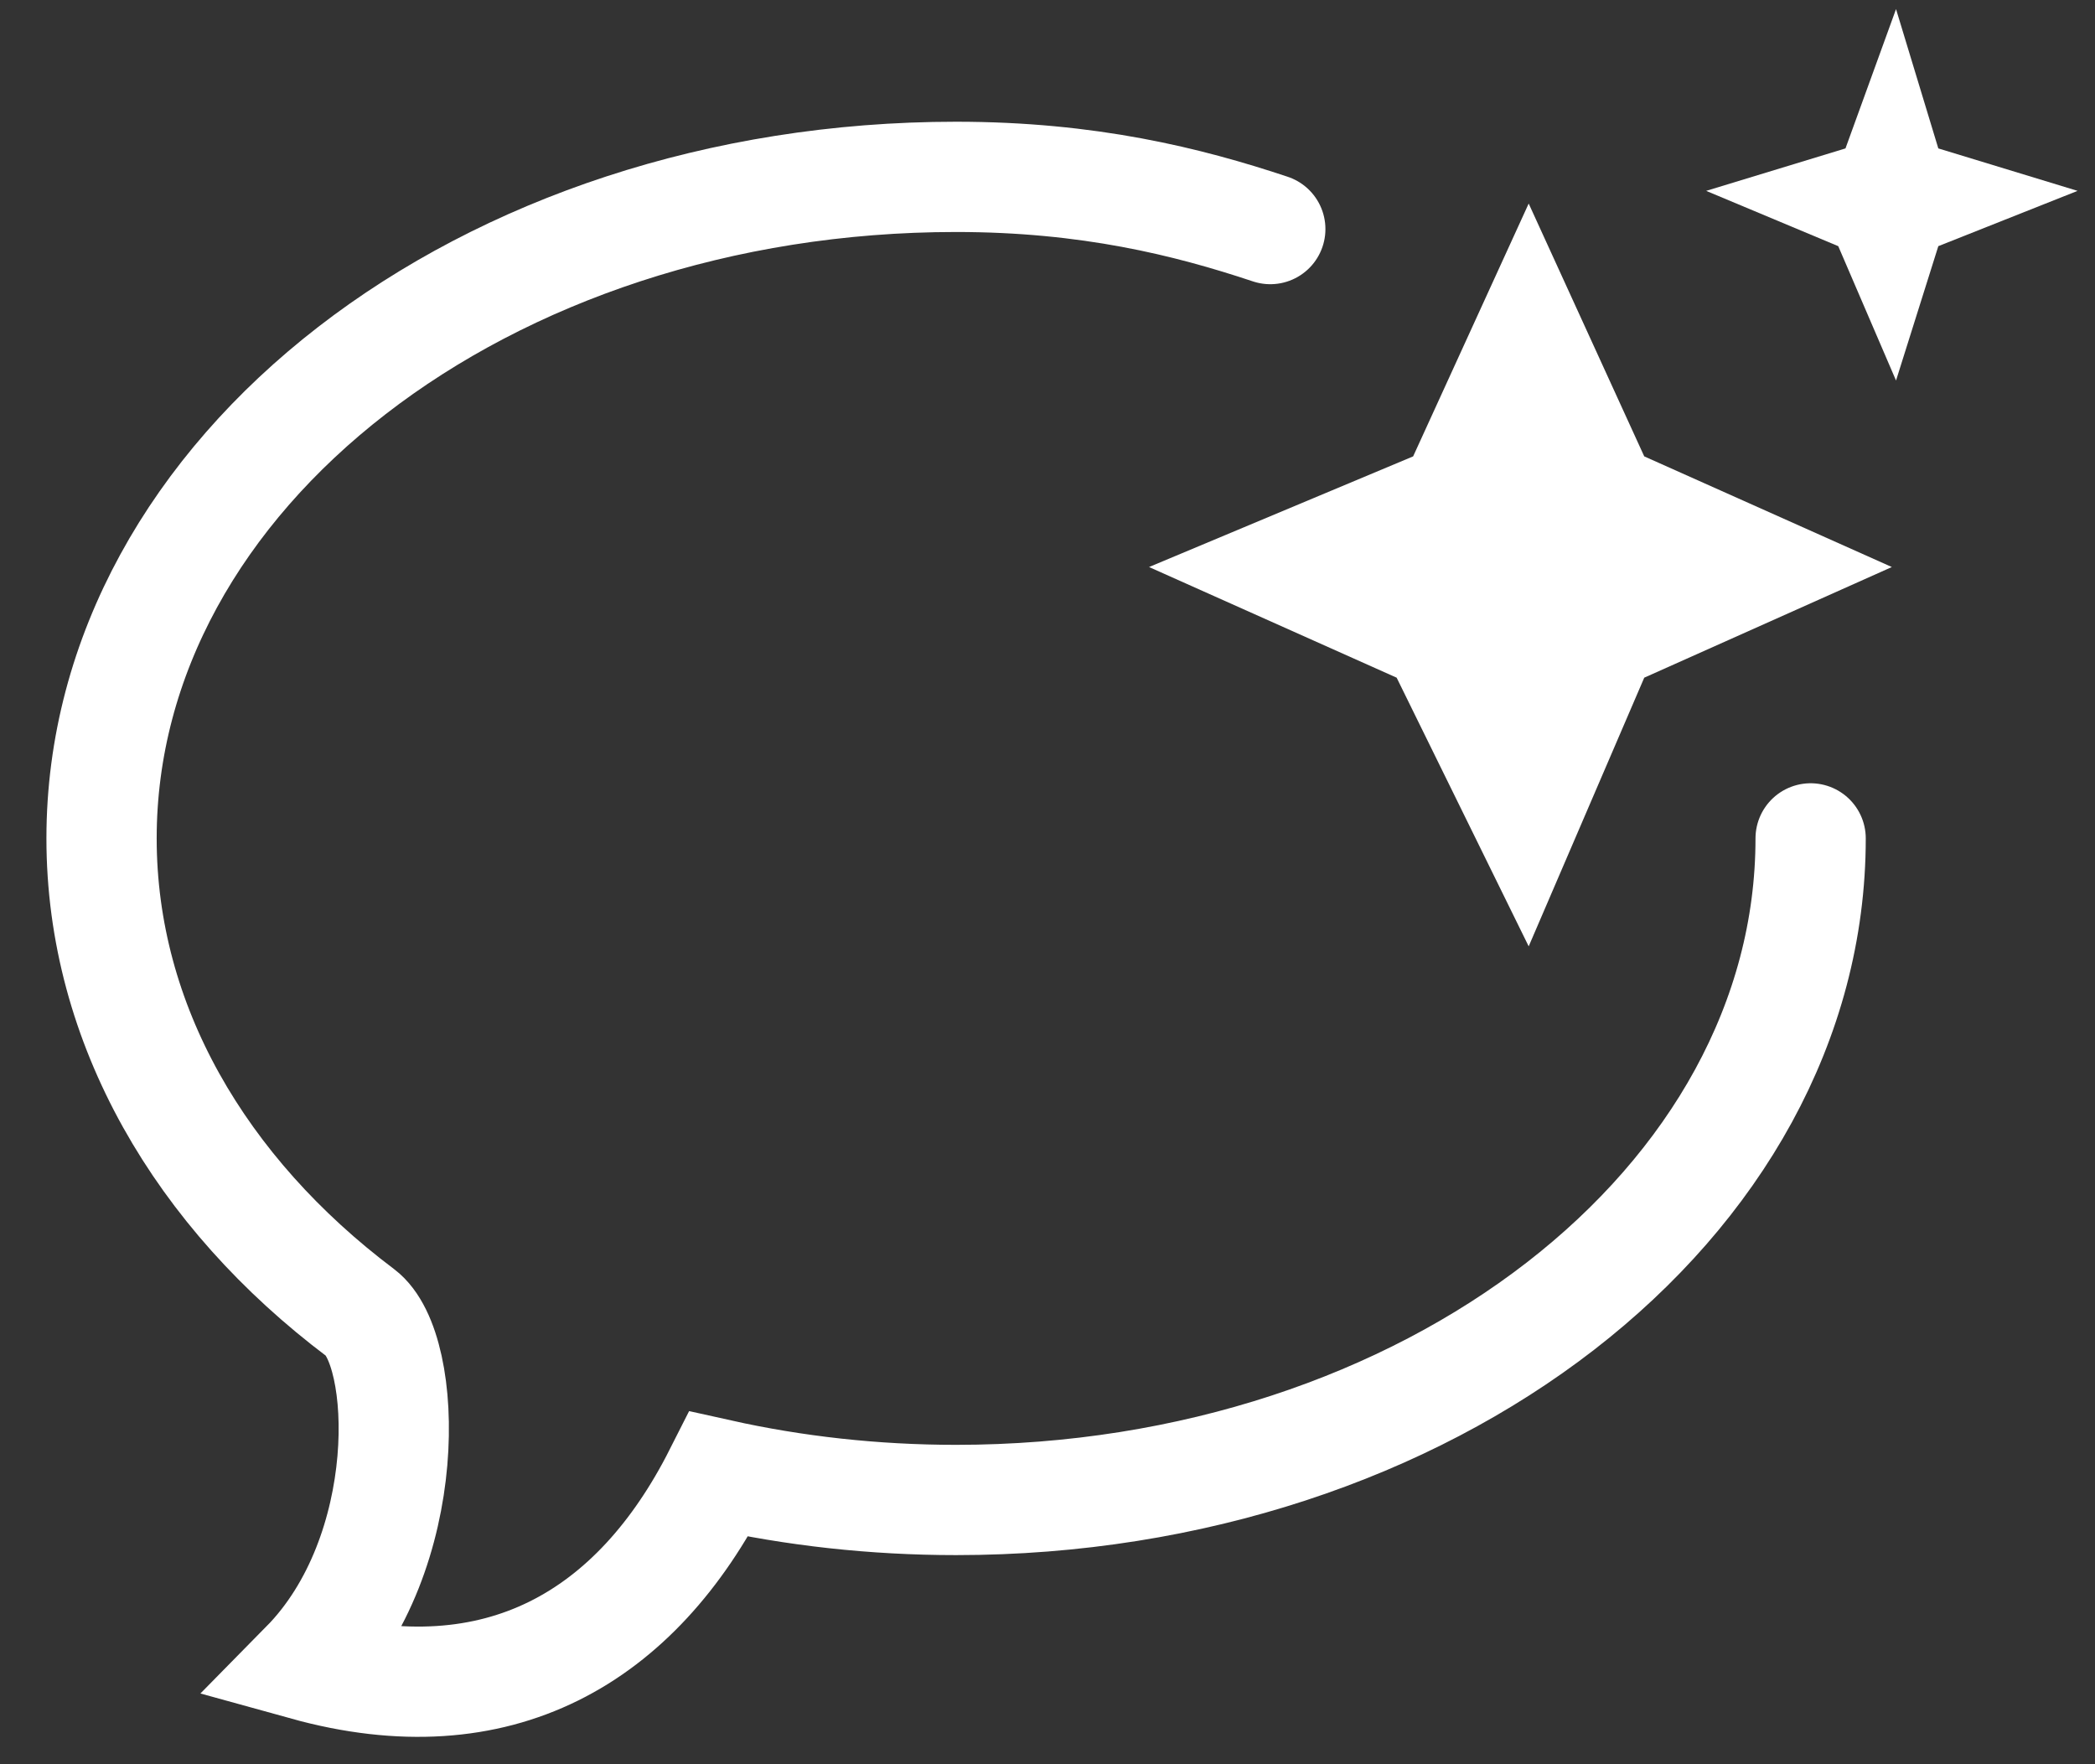
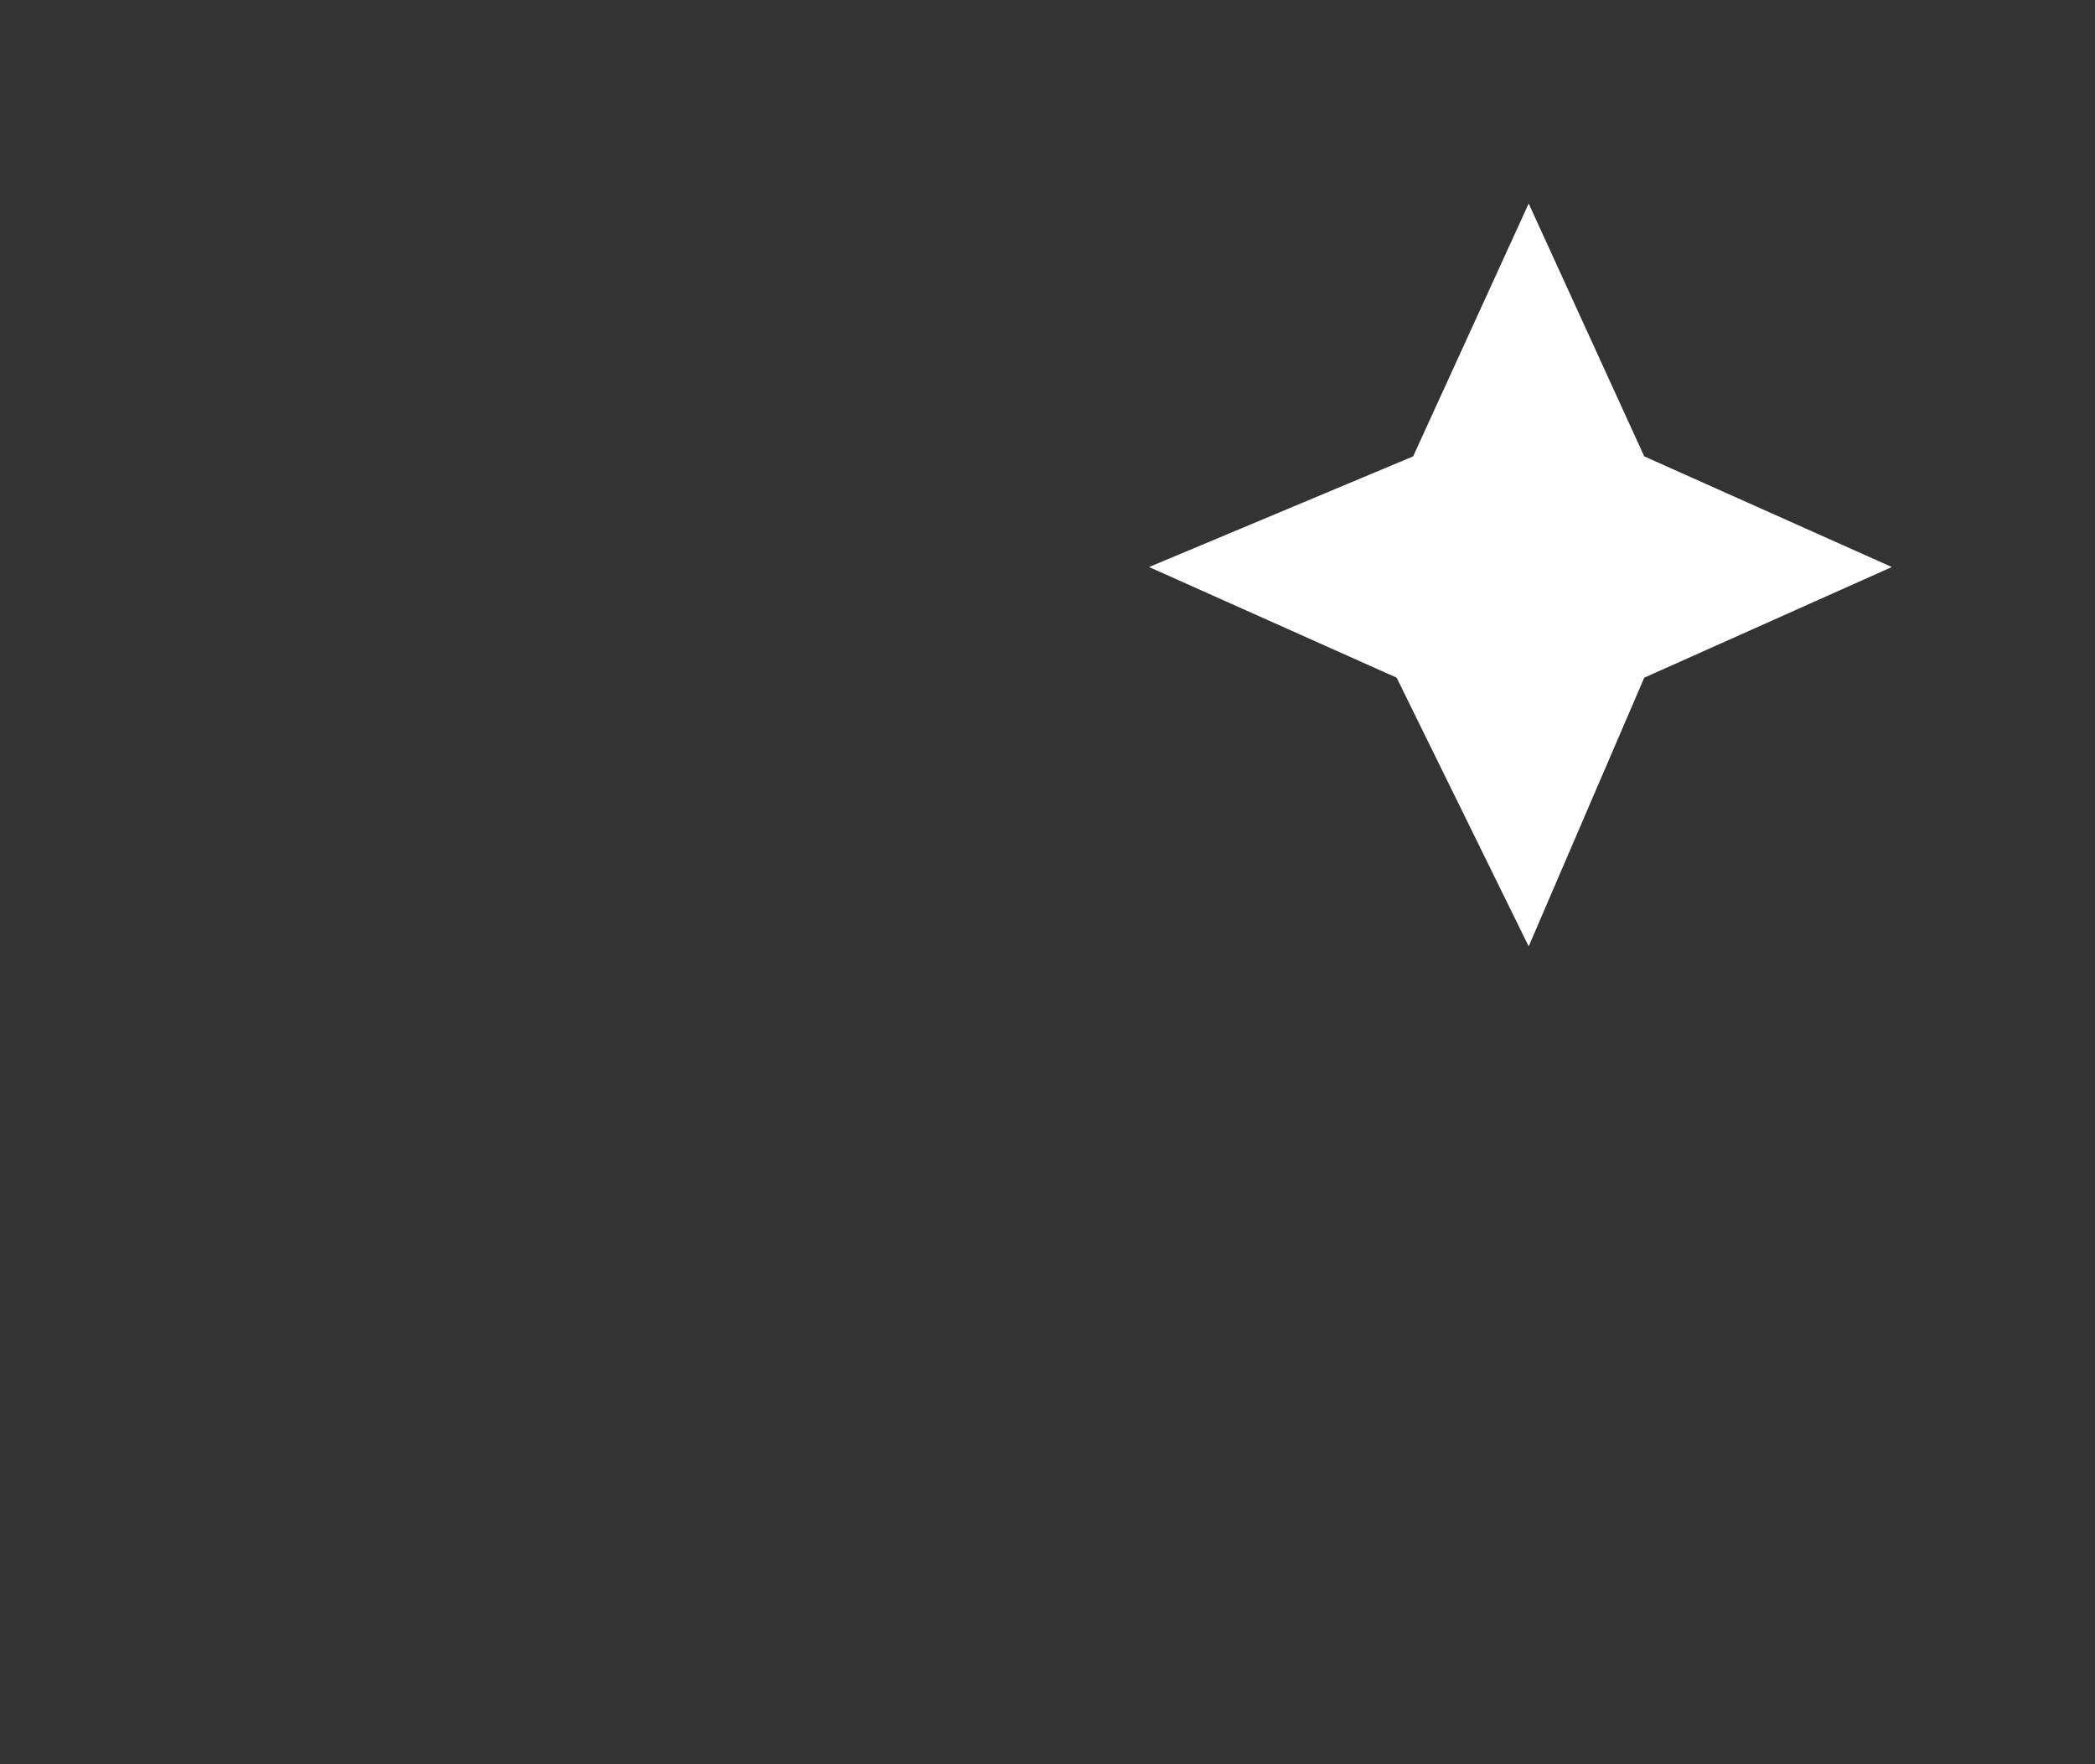
<svg xmlns="http://www.w3.org/2000/svg" width="38" height="32" viewBox="0 0 38 32" fill="none">
  <rect x="0" y="0" width="38" height="32" fill="#333333" stroke="none" />
-   <path d="M32.842 15.207C32.842 21.835 25.902 27.207 17.342 27.207C15.85 27.207 14.407 27.044 13.041 26.74C11.541 29.707 9.041 31.176 5.541 30.207C7.541 28.176 7.411 24.469 6.541 23.814C3.643 21.634 1.842 18.584 1.842 15.207C1.842 8.58 8.781 3.208 17.342 3.208C19.741 3.208 21.541 3.655 23.041 4.155" stroke="white" stroke-width="2" stroke-linecap="round" />
  <path d="M25.632 8.278L27.728 3.692L29.824 8.278L34.315 10.285L29.824 12.292L27.728 17.165L25.333 12.292L20.842 10.285L25.632 8.278Z" fill="white" />
-   <path d="M33.474 2.692L34.391 0.165L35.158 2.692L37.684 3.462L35.158 4.465L34.391 6.902L33.343 4.465L30.947 3.462L33.474 2.692Z" fill="white" />
</svg>